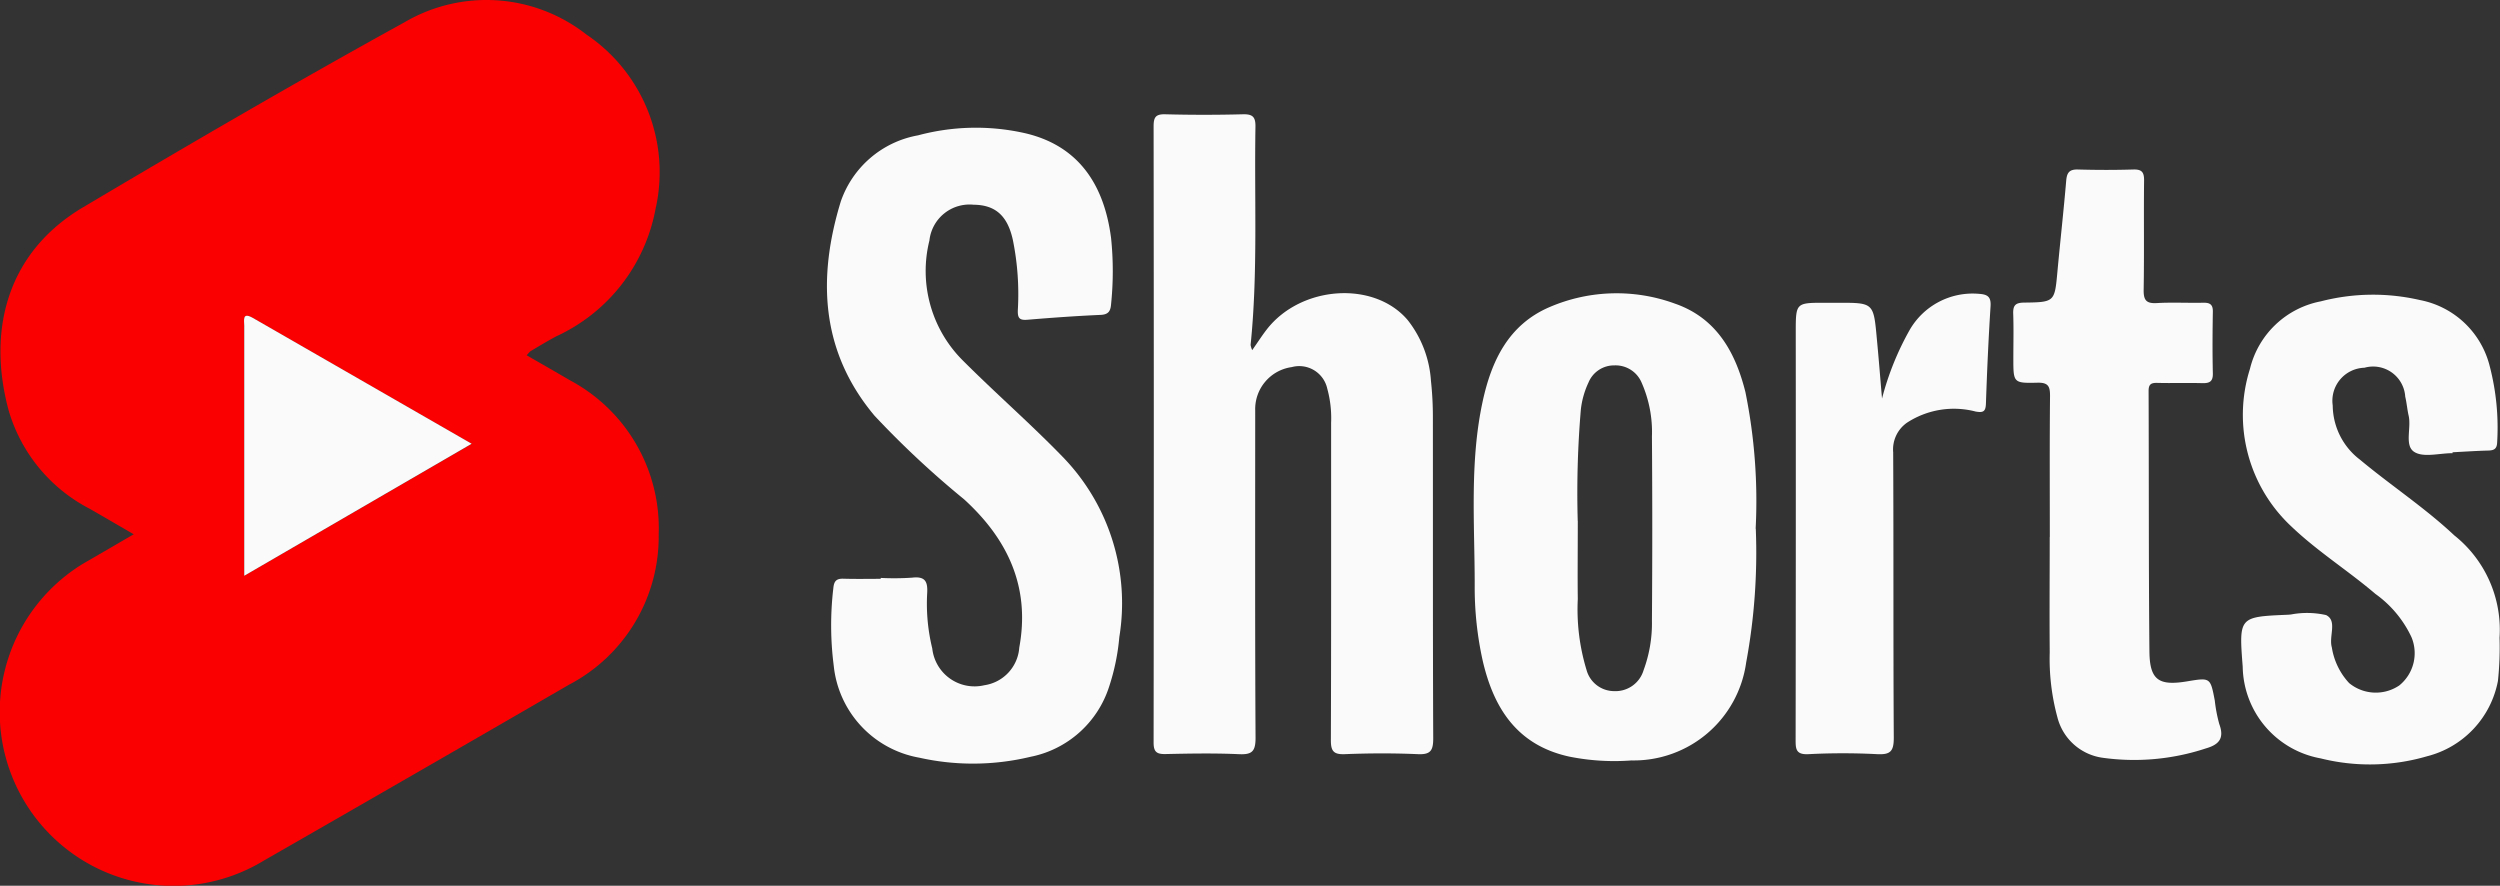
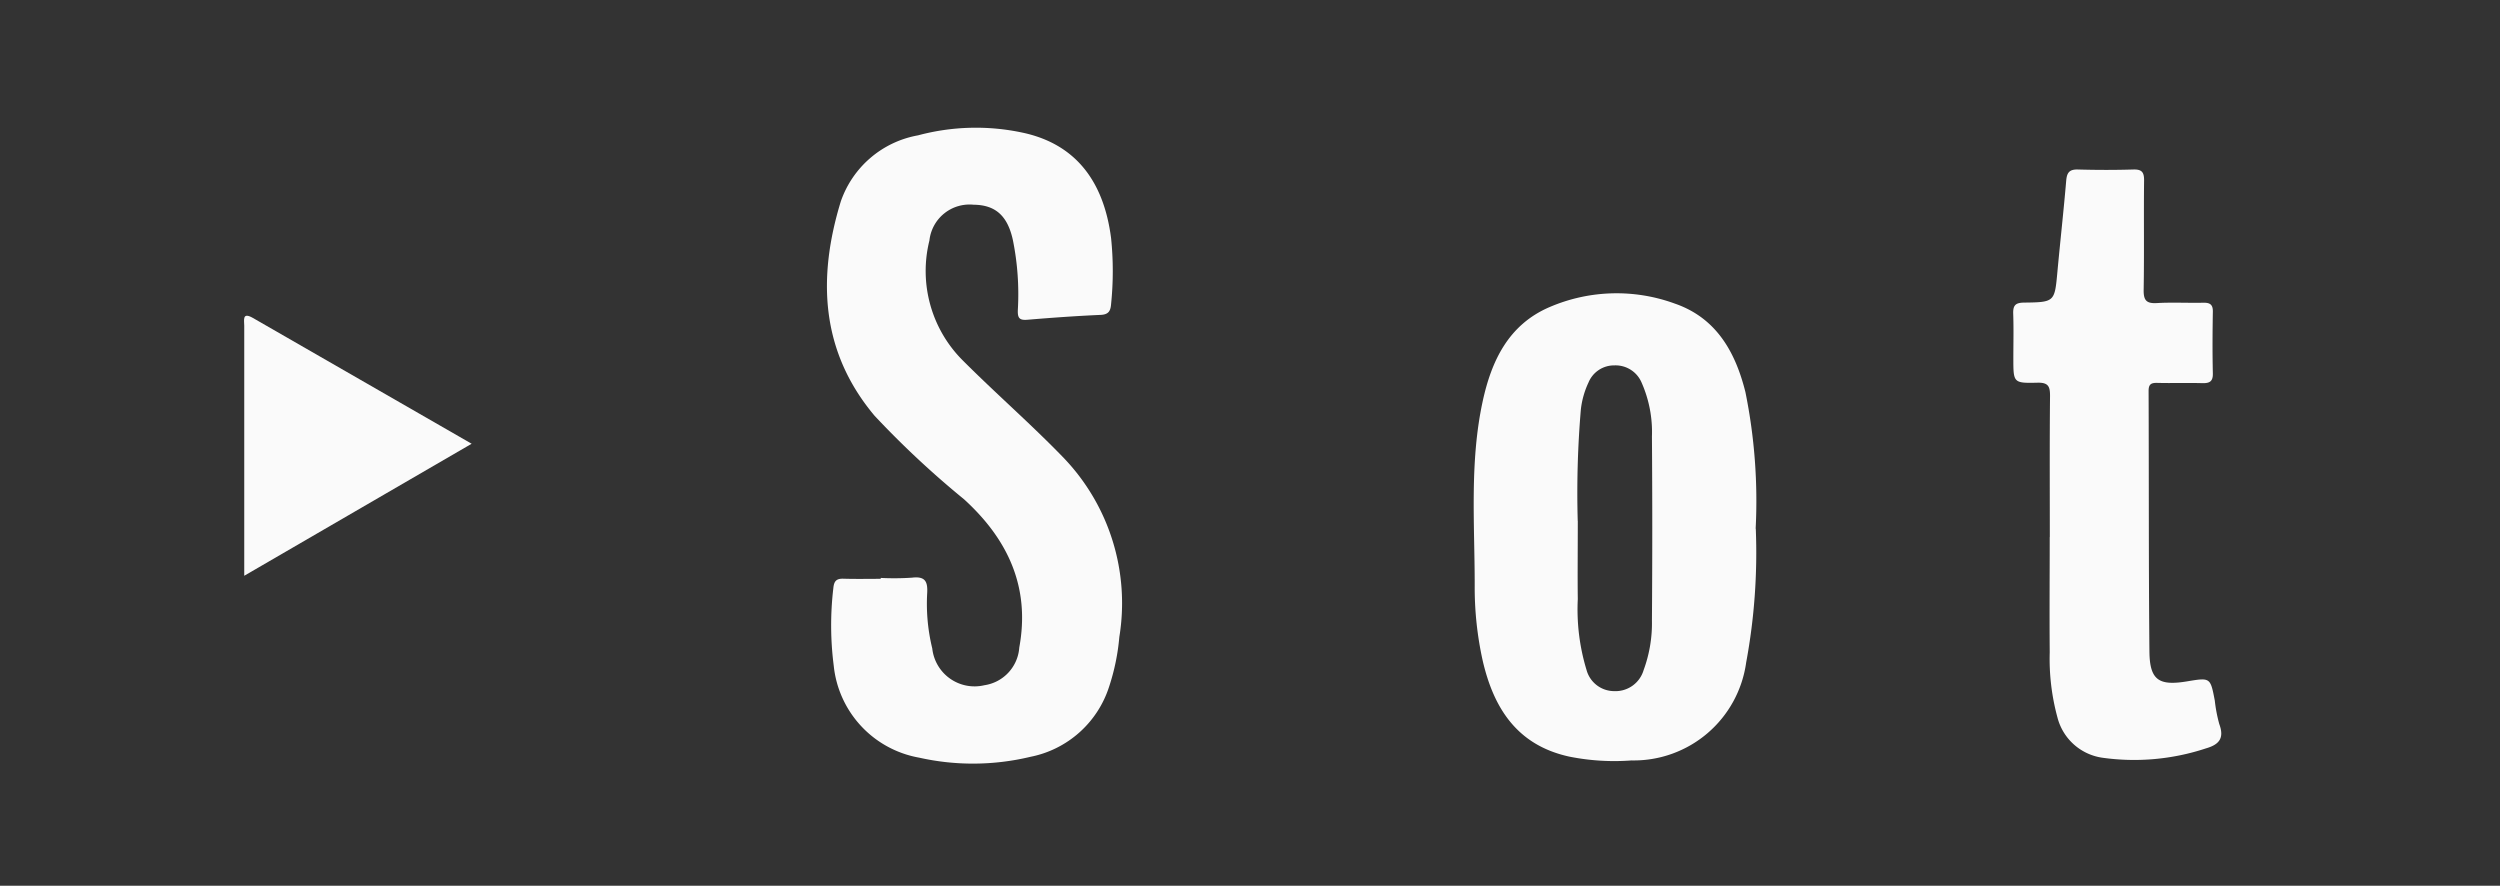
<svg xmlns="http://www.w3.org/2000/svg" id="Group_21" data-name="Group 21" width="130.114" height="46.097" viewBox="0 0 130.114 46.097">
  <rect x="0" y="0" width="130.114" height="46.097" fill="#333333" stroke="none" />
  <defs>
    <clipPath id="clip-path">
      <rect id="Rectangle_26" data-name="Rectangle 26" width="130.114" height="46.097" fill="none" />
    </clipPath>
  </defs>
  <g id="Group_20" data-name="Group 20" clip-path="url(#clip-path)">
-     <path id="Path_50" data-name="Path 50" d="M27.413,18.493c.781.451,1.52.87,2.251,1.3A8.724,8.724,0,0,1,34.282,27.8a8.7,8.7,0,0,1-4.658,7.831q-7.938,4.6-15.9,9.164A9.045,9.045,0,1,1,4.338,29.329c.829-.476,1.653-.96,2.621-1.522-.835-.484-1.561-.91-2.291-1.328A8.42,8.42,0,0,1,.46,21.395c-1.14-4.172-.11-8.25,3.861-10.605C9.85,7.509,15.408,4.271,21.038,1.168a8.426,8.426,0,0,1,9.48.628,8.639,8.639,0,0,1,3.6,9.079A9.133,9.133,0,0,1,28.961,17.5c-.458.242-.9.514-1.348.776a1.623,1.623,0,0,0-.2.216m-14.7,11.474L24.549,23.1c-3.892-2.238-7.639-4.39-11.384-6.547-.57-.328-.451.12-.451.4q-.007,4.392,0,8.785v4.234" transform="translate(0 0)" fill="#fb0000" />
-     <path id="Path_51" data-name="Path 51" d="M197.875,31.375c.3-.427.518-.77.767-1.089,1.79-2.289,5.6-2.534,7.337-.463a5.707,5.707,0,0,1,1.2,3.152,17.39,17.39,0,0,1,.1,1.863c.007,5.578-.006,11.156.018,16.734,0,.622-.12.86-.793.83-1.269-.056-2.543-.051-3.813,0-.609.024-.723-.188-.721-.75.02-5.5.012-11,.013-16.5a5.814,5.814,0,0,0-.2-1.771,1.494,1.494,0,0,0-1.851-1.124,2.208,2.208,0,0,0-1.9,2.256c0,5.682-.014,11.363.018,17.045,0,.7-.184.877-.864.845-1.269-.058-2.543-.035-3.813-.007-.46.01-.63-.1-.629-.6q.021-16.033,0-32.067c0-.456.091-.643.6-.63q2.022.053,4.047,0c.51-.012.663.136.654.653-.065,3.785.134,7.575-.253,11.353a1.159,1.159,0,0,0,.082.266" transform="translate(-132.704 -13.151)" fill="#fafafa" />
    <path id="Path_52" data-name="Path 52" d="M140.953,44.767a13.913,13.913,0,0,0,1.633-.013c.689-.082.826.2.788.824a9.8,9.8,0,0,0,.265,2.858,2.214,2.214,0,0,0,2.713,1.916,2.133,2.133,0,0,0,1.816-1.963c.578-3.137-.591-5.632-2.872-7.712a48.058,48.058,0,0,1-4.658-4.348c-2.821-3.356-2.973-7.19-1.76-11.153a5.227,5.227,0,0,1,4.021-3.443,11.621,11.621,0,0,1,5.465-.135c2.648.575,4.189,2.416,4.583,5.492a16.818,16.818,0,0,1,0,3.418c-.027.359-.125.552-.548.57-1.269.055-2.538.147-3.8.252-.417.035-.524-.077-.506-.508a14.2,14.2,0,0,0-.258-3.639c-.276-1.265-.909-1.829-2.044-1.839a2.1,2.1,0,0,0-2.3,1.863,6.574,6.574,0,0,0,1.734,6.239c1.722,1.725,3.564,3.324,5.259,5.079a10.926,10.926,0,0,1,2.891,9.319,11.343,11.343,0,0,1-.531,2.582,5.4,5.4,0,0,1-4.1,3.653,12.8,12.8,0,0,1-5.785.043,5.423,5.423,0,0,1-4.448-4.788,16.513,16.513,0,0,1-.02-4.037c.034-.361.156-.5.521-.489.648.02,1.3.006,1.945.006v-.048" transform="translate(-95.119 -14.689)" fill="#fafafa" />
    <path id="Path_53" data-name="Path 53" d="M260.916,61.242a31.3,31.3,0,0,1-.5,6.964,5.908,5.908,0,0,1-5.964,5.1,11.9,11.9,0,0,1-3.249-.2c-2.69-.59-3.923-2.493-4.5-4.992a17.61,17.61,0,0,1-.416-3.936c0-3.183-.267-6.384.409-9.534.457-2.127,1.347-4.017,3.491-4.934a8.827,8.827,0,0,1,6.53-.175c2.148.748,3.14,2.519,3.659,4.6a28.424,28.424,0,0,1,.533,7.114m-9.257-.411c0,1.581-.016,2.826,0,4.071a10.815,10.815,0,0,0,.454,3.684,1.493,1.493,0,0,0,1.438,1.106,1.525,1.525,0,0,0,1.533-1.091,7.07,7.07,0,0,0,.434-2.595q.035-4.783,0-9.567a6.352,6.352,0,0,0-.536-2.8,1.47,1.47,0,0,0-1.415-.9,1.438,1.438,0,0,0-1.349.887,4.459,4.459,0,0,0-.4,1.414,51.49,51.49,0,0,0-.162,5.8" transform="translate(-169.535 -33.729)" fill="#fafafa" />
-     <path id="Path_54" data-name="Path 54" d="M385.423,57.481c-.673,0-1.5.239-1.977-.064-.526-.331-.147-1.241-.294-1.883-.075-.328-.1-.667-.178-.994a1.674,1.674,0,0,0-2.123-1.506A1.72,1.72,0,0,0,379.2,55a3.583,3.583,0,0,0,1.418,2.819c1.612,1.344,3.375,2.5,4.909,3.94a6.275,6.275,0,0,1,2.355,5.331,16.6,16.6,0,0,1-.084,2.248,5.006,5.006,0,0,1-3.694,3.919,10.582,10.582,0,0,1-5.534.108,4.931,4.931,0,0,1-4.055-4.767c-.2-2.6-.2-2.6,2.342-2.708.052,0,.1-.01.155-.011a4.486,4.486,0,0,1,1.842.028c.6.293.132,1.109.3,1.683a3.53,3.53,0,0,0,.9,1.856,2.184,2.184,0,0,0,2.609.124,2.16,2.16,0,0,0,.631-2.523,5.779,5.779,0,0,0-1.873-2.242c-1.419-1.211-3.008-2.208-4.363-3.5a7.941,7.941,0,0,1-2.166-8.21,4.708,4.708,0,0,1,3.692-3.517,10.845,10.845,0,0,1,5.158-.066,4.647,4.647,0,0,1,3.633,3.457,12.684,12.684,0,0,1,.384,3.93c-.01.351-.149.436-.459.445-.622.016-1.243.058-1.864.09v.051" transform="translate(-257.792 -33.895)" fill="#fafafa" />
    <path id="Path_55" data-name="Path 55" d="M338.257,47.441c0-2.439-.013-4.878.011-7.316.005-.506-.073-.731-.658-.716-1.25.031-1.251,0-1.251-1.257,0-.778.02-1.557-.007-2.334-.015-.433.114-.573.567-.578,1.6-.019,1.589-.04,1.735-1.621s.322-3.148.456-4.725c.035-.418.166-.594.61-.581.959.027,1.92.029,2.88,0,.451-.014.568.145.563.578-.021,1.894.011,3.788-.022,5.681-.009.544.136.725.689.693.8-.047,1.608,0,2.412-.018.36-.008.511.1.5.484-.018,1.063-.024,2.128,0,3.191.011.436-.178.52-.559.51-.778-.021-1.557.007-2.335-.013-.329-.008-.452.077-.45.429.019,4.514,0,9.028.043,13.542.013,1.492.479,1.81,1.966,1.562,1.206-.2,1.207-.2,1.436,1a7.7,7.7,0,0,0,.233,1.22c.27.731.007,1.069-.7,1.271a11.879,11.879,0,0,1-5.372.486,2.827,2.827,0,0,1-2.352-2.106,11.638,11.638,0,0,1-.4-3.388c-.017-2,0-4,0-5.993" transform="translate(-231.573 -19.491)" fill="#fafafa" />
-     <path id="Path_56" data-name="Path 56" d="M304.5,54.514a14.828,14.828,0,0,1,1.442-3.573,3.782,3.782,0,0,1,3.594-1.873c.442.029.644.142.612.641-.107,1.681-.183,3.365-.24,5.048-.014.419-.112.515-.54.437a4.474,4.474,0,0,0-3.578.587,1.7,1.7,0,0,0-.71,1.537c.024,4.954,0,9.908.031,14.862,0,.7-.178.88-.859.847a34.8,34.8,0,0,0-3.578,0c-.679.036-.672-.291-.672-.785q.016-10.583.007-21.165c0-1.543,0-1.543,1.518-1.543h.7c1.828,0,1.831,0,2,1.852.1,1.041.181,2.084.271,3.126" transform="translate(-206.548 -33.776)" fill="#fafafa" />
    <path id="Path_57" data-name="Path 57" d="M40.79,66.288V62.055q0-4.393,0-8.785c0-.279-.119-.727.451-.4,3.744,2.157,7.491,4.309,11.384,6.547L40.79,66.288" transform="translate(-28.078 -36.322)" fill="#fafafa" />
  </g>
</svg>